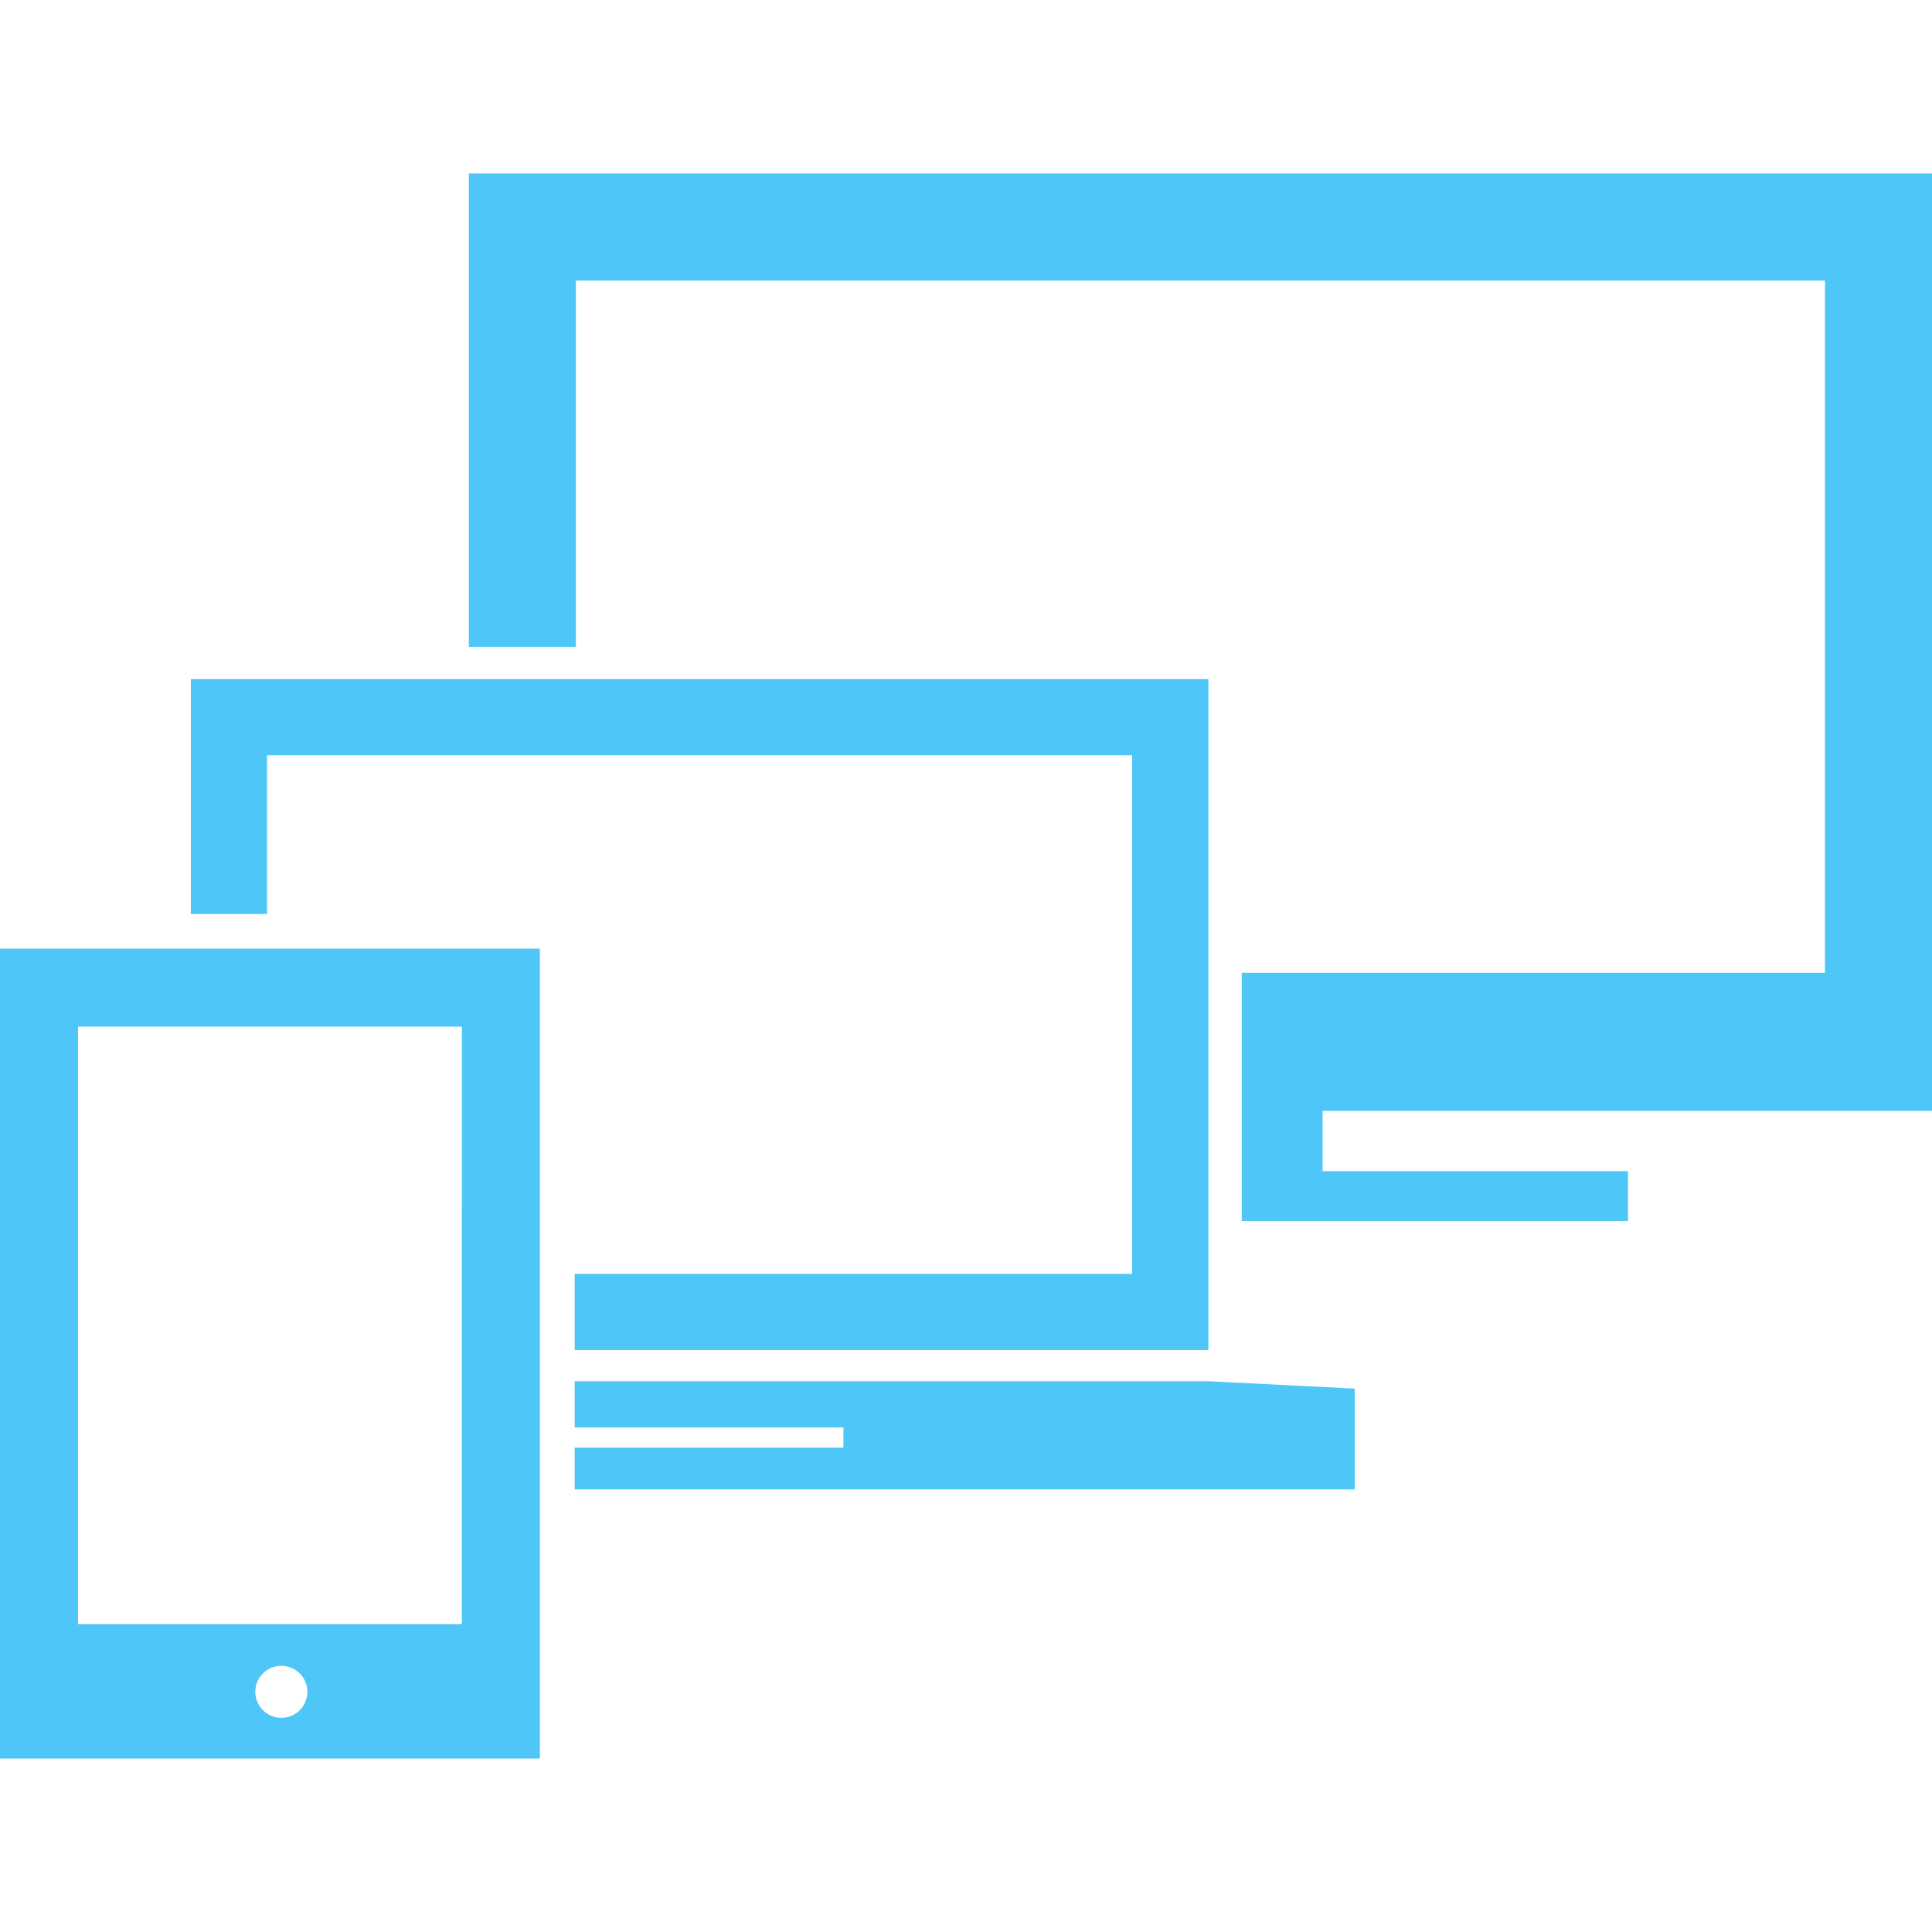
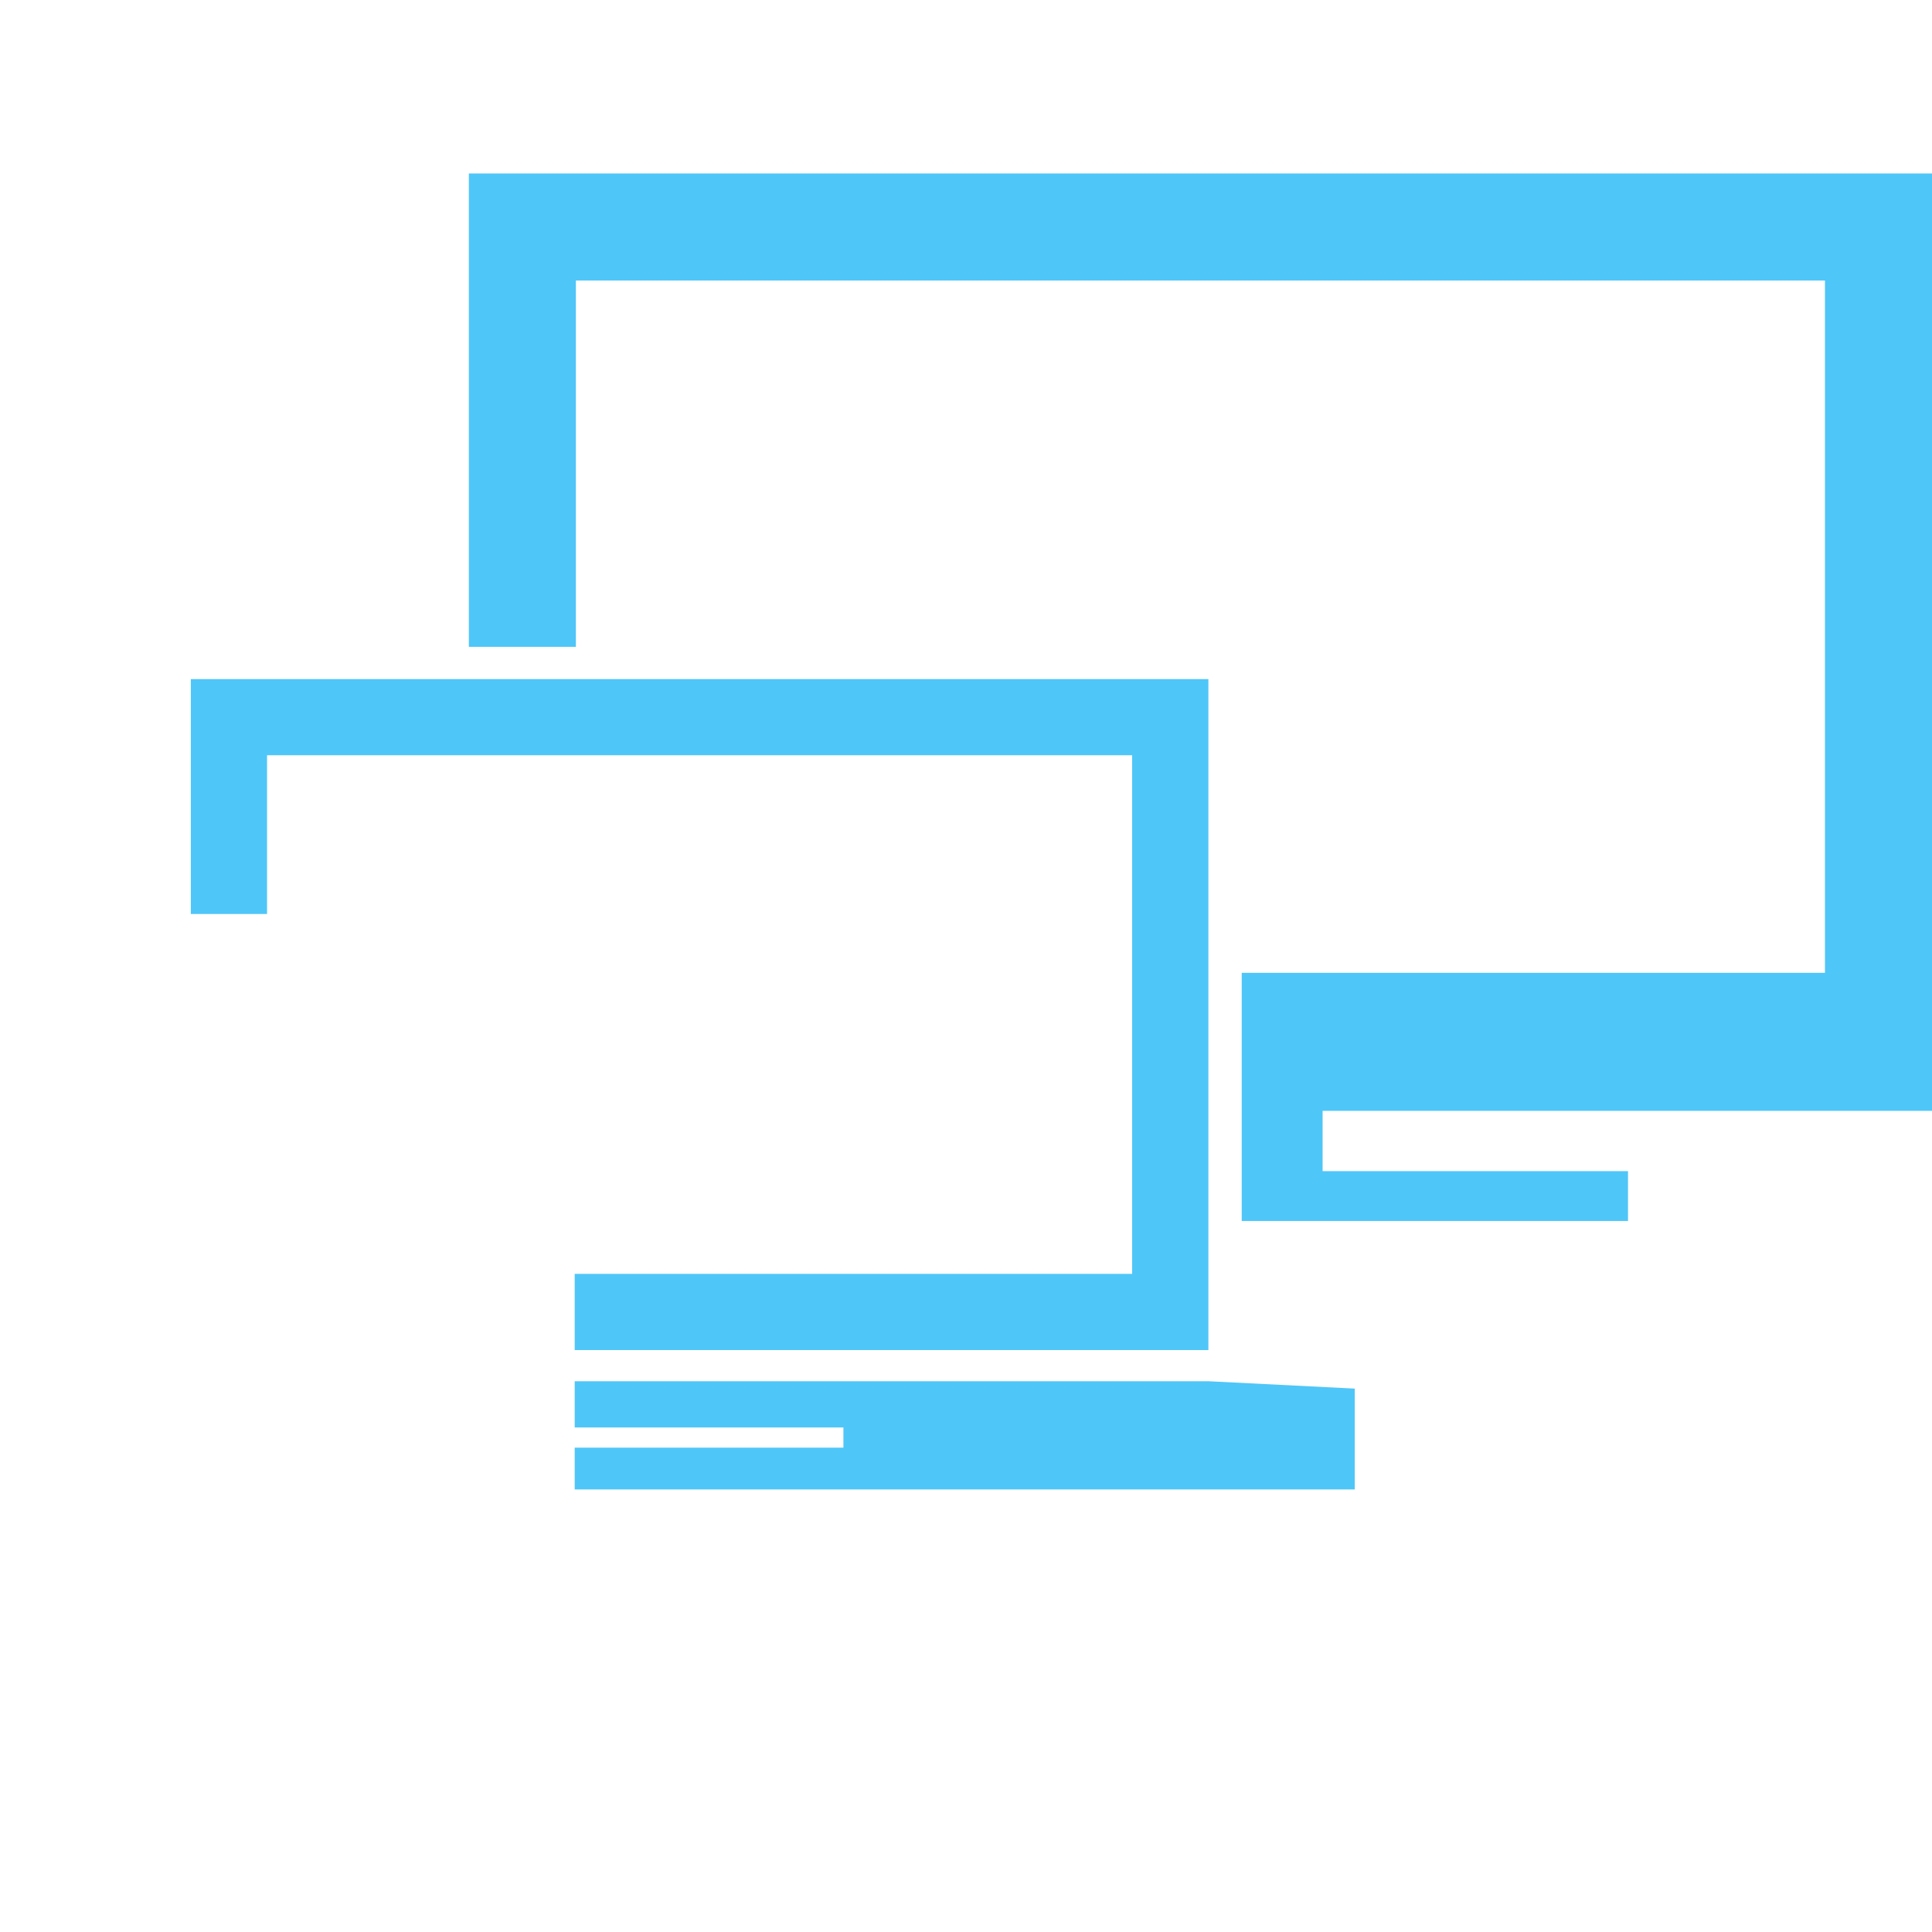
<svg xmlns="http://www.w3.org/2000/svg" xmlns:ns1="http://sodipodi.sourceforge.net/DTD/sodipodi-0.dtd" xmlns:ns2="http://www.inkscape.org/namespaces/inkscape" version="1.1" id="Capa_1" x="0px" y="0px" width="48.446px" height="48.445px" viewBox="0 0 48.446 48.445" style="enable-background:new 0 0 48.446 48.445;" xml:space="preserve" ns1:docname="screens.svg" ns2:version="1.0.2 (e86c870879, 2021-01-15, custom)">
  <defs id="defs929" />
  <ns1:namedview pagecolor="#ffffff" bordercolor="#666666" borderopacity="1" objecttolerance="10" gridtolerance="10" guidetolerance="10" ns2:pageopacity="0" ns2:pageshadow="2" ns2:window-width="1557" ns2:window-height="863" id="namedview927" showgrid="false" ns2:zoom="14.469719" ns2:cx="24.223" ns2:cy="24.2225" ns2:window-x="0" ns2:window-y="0" ns2:window-maximized="0" ns2:current-layer="Capa_1" />
  <g id="g894" style="fill:#4fc6f8;fill-opacity:1">
    <g id="Layer_28_32_" style="fill:#4fc6f8;fill-opacity:1">
      <g id="g891" style="fill:#4fc6f8;fill-opacity:1">
        <polygon points="48.446,27.855 48.446,4.35 11.757,4.35 11.757,16.22 14.441,16.22 14.441,7.034 45.762,7.034 45.762,24.394      31.137,24.394 31.137,30.617 40.823,30.617 40.823,29.367 33.165,29.367 33.165,27.855    " id="polygon883" style="fill:#4fc6f8;fill-opacity:1" />
        <polygon points="17.904,34.635 17.177,34.635 14.411,34.635 14.411,35.795 21.149,35.795 21.149,36.301 14.411,36.301      14.411,37.348 33.971,37.348 33.971,34.82 30.297,34.635    " id="polygon885" style="fill:#4fc6f8;fill-opacity:1" />
-         <path d="M0,44.096h13.537V23.787H0V44.096z M7.055,43.076c-0.361,0-0.653-0.295-0.653-0.652c0-0.361,0.292-0.652,0.653-0.652     c0.36,0,0.652,0.291,0.652,0.652C7.707,42.783,7.415,43.076,7.055,43.076z M1.957,25.744h9.625l-0.001,14.982H1.957V25.744z" id="path887" style="fill:#4fc6f8;fill-opacity:1" />
        <polygon points="6.696,18.938 28.389,18.938 28.389,31.943 14.411,31.943 14.411,33.854 30.301,33.854 30.301,17.029      4.785,17.029 4.785,22.919 6.696,22.919    " id="polygon889" style="fill:#4fc6f8;fill-opacity:1" />
      </g>
    </g>
  </g>
  <g id="g896">
</g>
  <g id="g898">
</g>
  <g id="g900">
</g>
  <g id="g902">
</g>
  <g id="g904">
</g>
  <g id="g906">
</g>
  <g id="g908">
</g>
  <g id="g910">
</g>
  <g id="g912">
</g>
  <g id="g914">
</g>
  <g id="g916">
</g>
  <g id="g918">
</g>
  <g id="g920">
</g>
  <g id="g922">
</g>
  <g id="g924">
</g>
</svg>